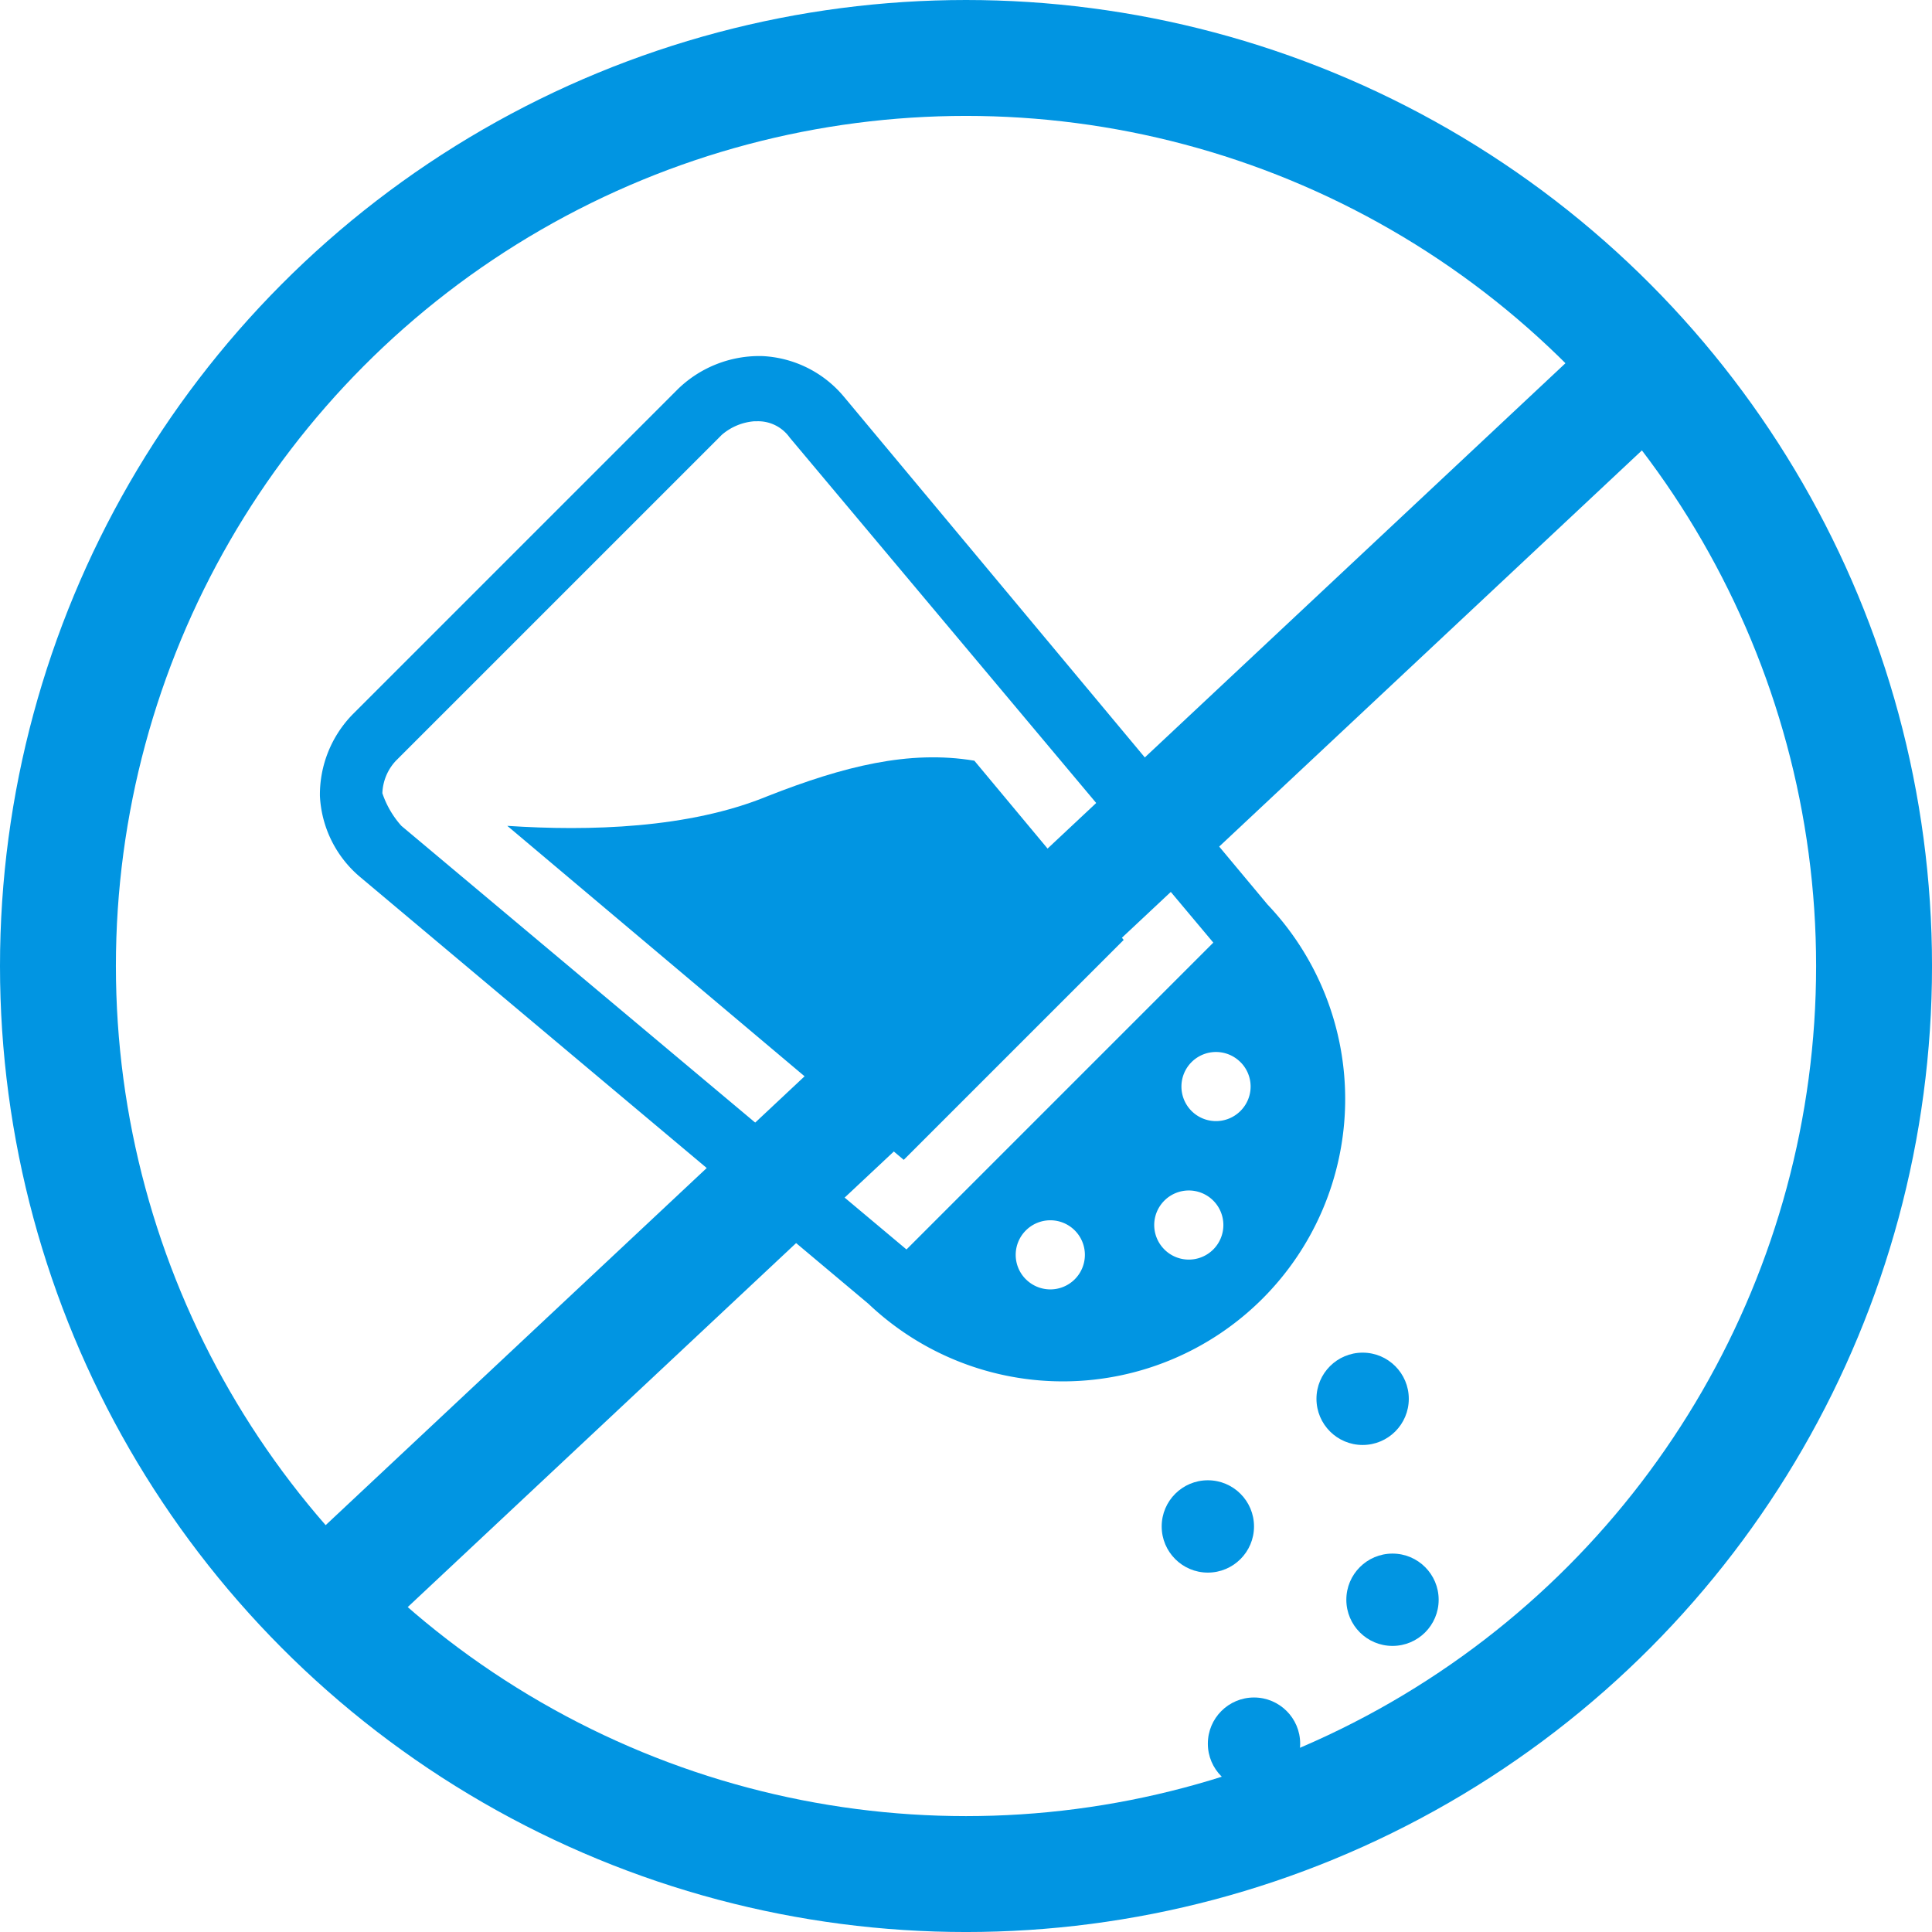
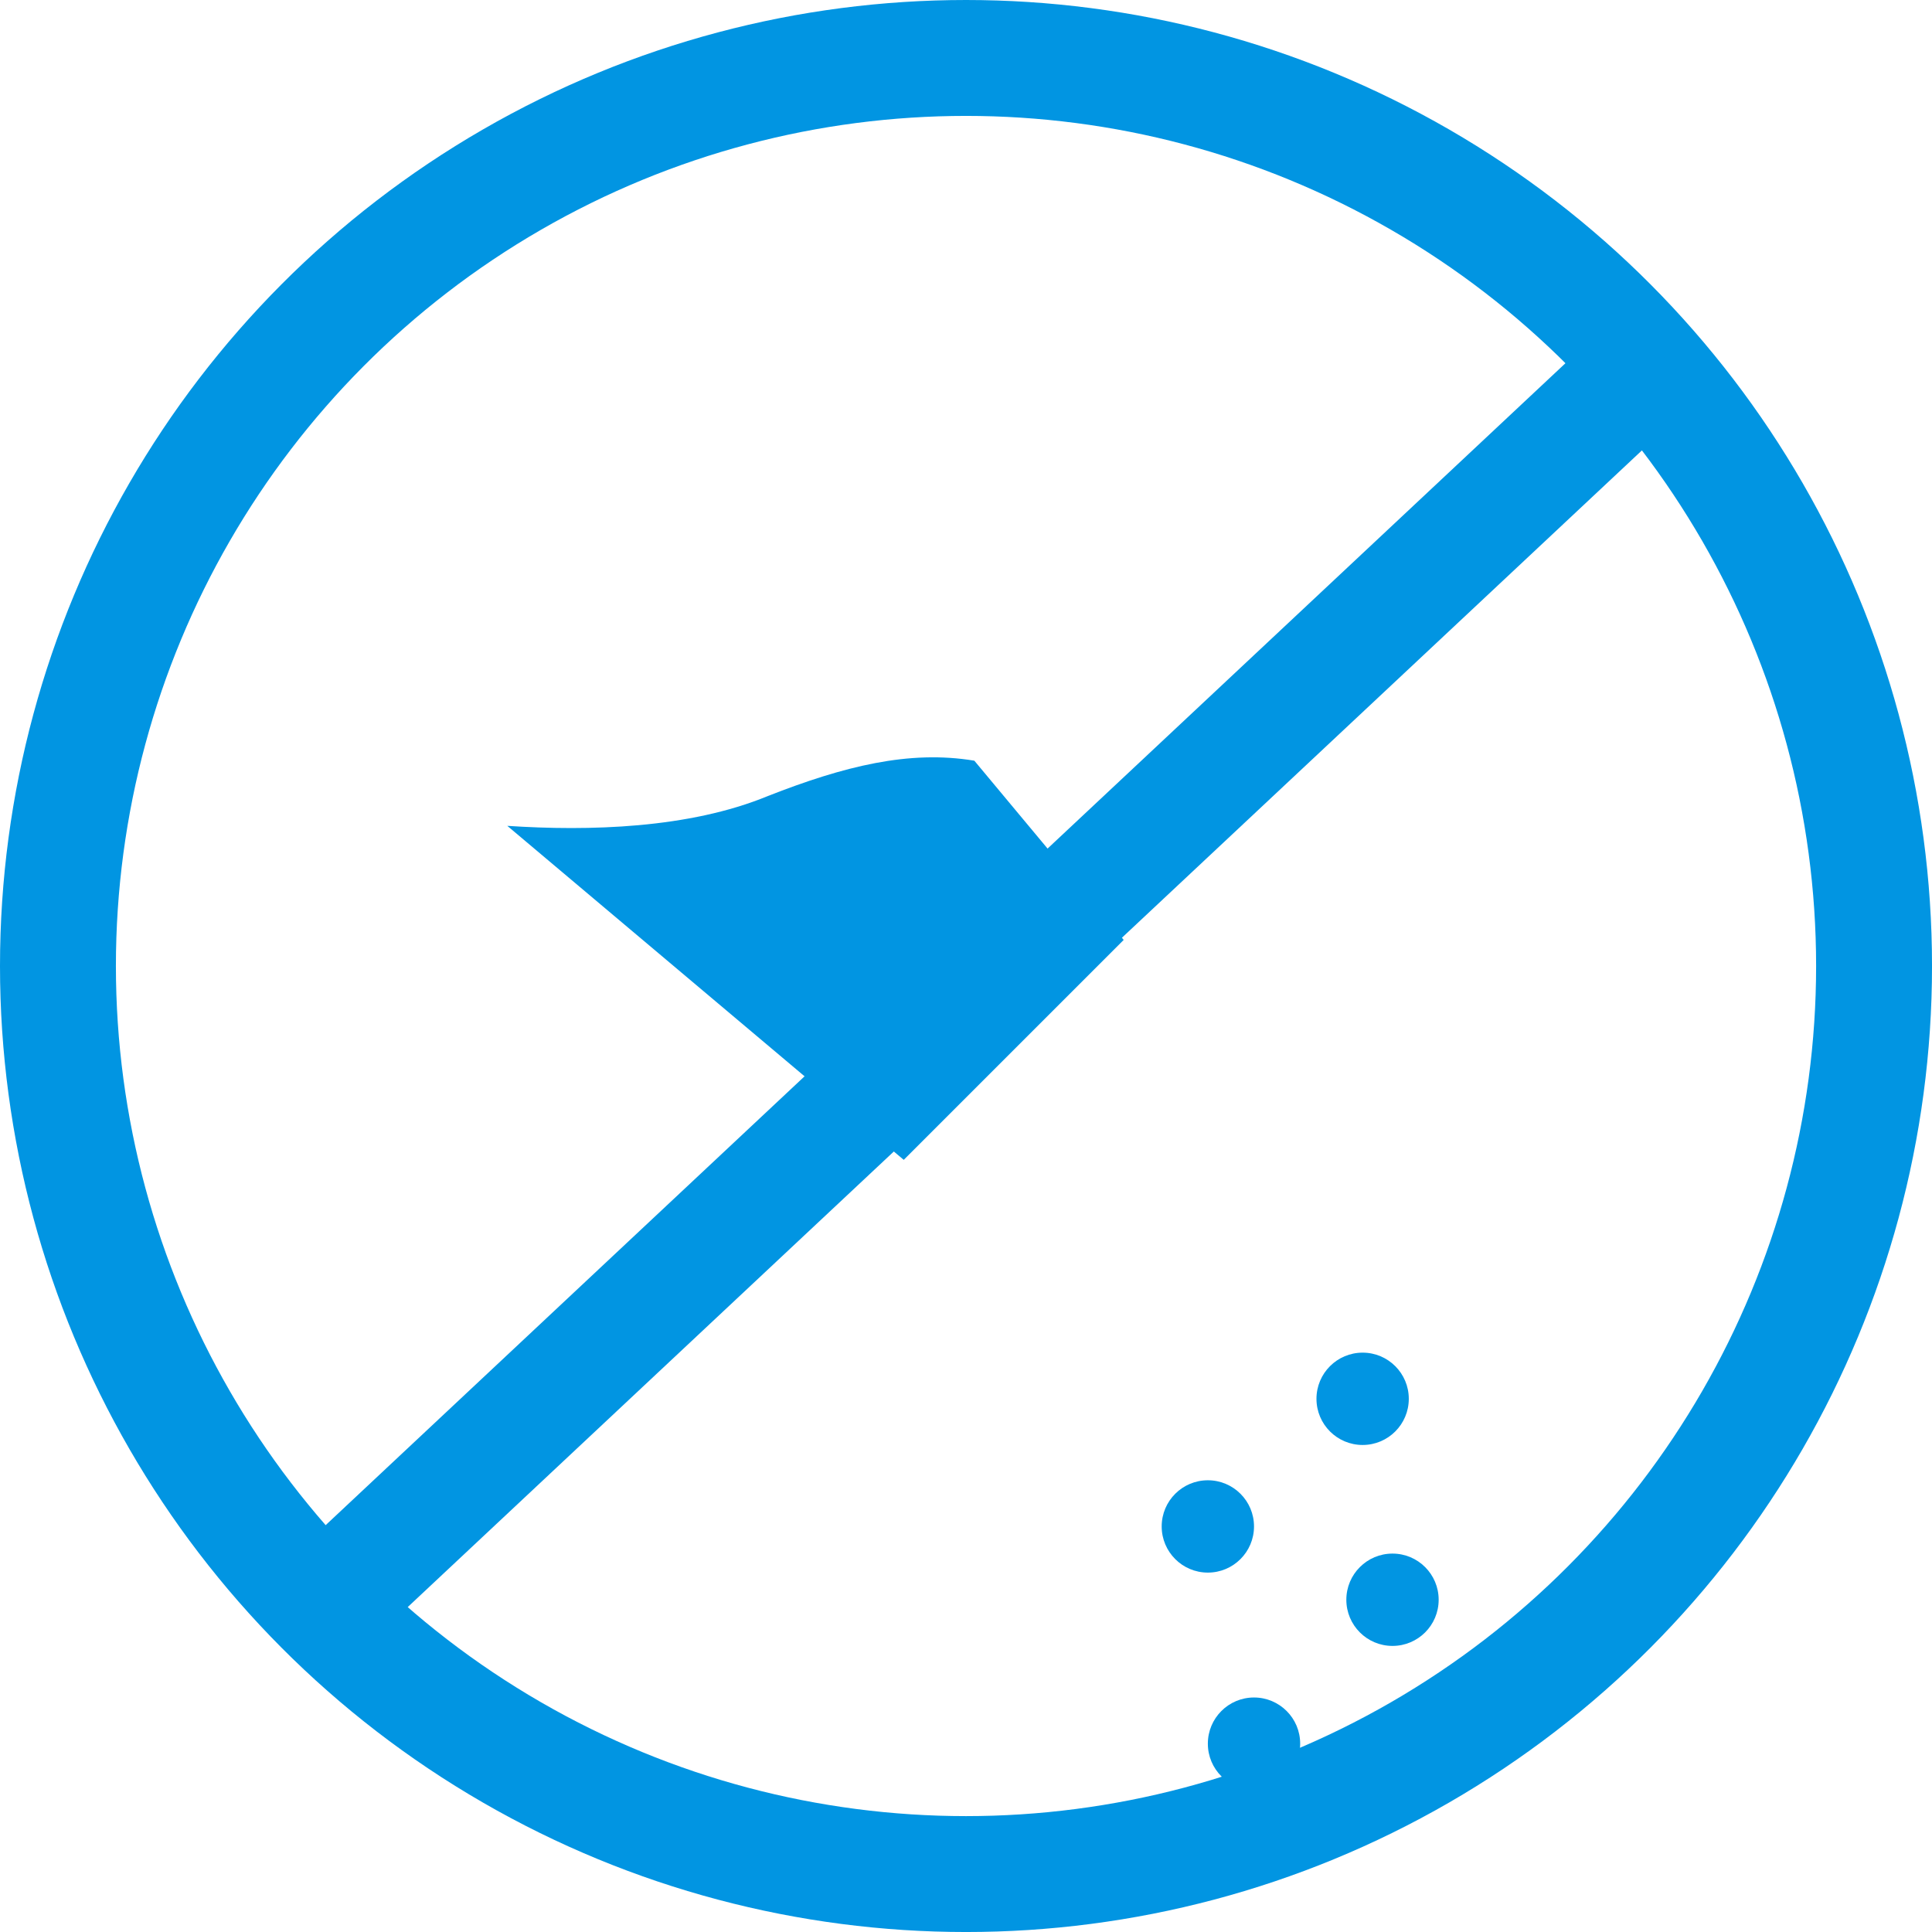
<svg xmlns="http://www.w3.org/2000/svg" viewBox="0 0 116.683 116.683" height="116.683" width="116.683" data-name="No MSG" id="No_MSG">
  <g stroke-width="7" stroke="#0195e2" fill="none" data-name="Ellipse 23" id="Ellipse_23">
    <ellipse stroke="none" ry="58.342" rx="58.342" cy="58.342" cx="58.342" />
    <ellipse fill="none" ry="54.842" rx="54.842" cy="58.342" cx="58.342" />
  </g>
  <line stroke-width="7" stroke="#0195e2" fill="none" transform="translate(21.393 21.355)" y2="73.936" x1="78.891" data-name="Line 10" id="Line_10" />
  <g transform="translate(0 1.087)" data-name="Group 103" id="Group_103">
    <g transform="translate(19.322 20.419)" id="noun-salt-and-pepper-2120988">
      <g transform="translate(0 0)" data-name="Group 102" id="Group_102">
        <ellipse fill="#0195e2" transform="translate(60.186 60.187)" ry="2.788" rx="2.788" cy="2.788" cx="2.788" data-name="Ellipse 16" id="Ellipse_16" />
        <ellipse fill="#0195e2" transform="translate(61.99 72.323)" ry="2.788" rx="2.788" cy="2.788" cx="2.788" data-name="Ellipse 17" id="Ellipse_17" />
        <ellipse fill="#0195e2" transform="translate(53.626 81.014)" ry="2.788" rx="2.788" cy="2.788" cx="2.788" data-name="Ellipse 18" id="Ellipse_18" />
        <ellipse fill="#0195e2" transform="translate(50.838 67.895)" ry="2.788" rx="2.788" cy="2.788" cx="2.788" data-name="Ellipse 19" id="Ellipse_19" />
        <path fill="#0195e2" transform="translate(-56.584 -14.144)" d="M83.643,40.712c4.592-1.8,8.528-2.788,12.464-2.132l9.02,10.824L91.843,62.687,67.9,42.515C72.82,42.843,78.888,42.679,83.643,40.712Z" data-name="Path 113" id="Path_113" />
-         <path fill="#0195e2" transform="translate(-59.775 -23.6)" d="M61.742,45.248l19.679-19.68A7.055,7.055,0,0,1,86.506,23.6a6.832,6.832,0,0,1,4.92,2.46l25.583,30.667A17.053,17.053,0,0,1,92.9,80.835L62.234,55.087a6.835,6.835,0,0,1-2.46-4.92A6.944,6.944,0,0,1,61.742,45.248Zm53.626,20.992a2.087,2.087,0,1,0,0,2.952A2.079,2.079,0,0,0,115.369,66.239Zm-4.592,11.316a2.087,2.087,0,1,0,0-2.952A2.079,2.079,0,0,0,110.777,77.555Zm-8.364,1.8a2.087,2.087,0,1,0,0-2.952A2.079,2.079,0,0,0,102.413,79.359ZM64.694,51.971,95.2,77.555l18.531-18.532L88.146,28.52a2.338,2.338,0,0,0-1.968-.984h-.164a3.407,3.407,0,0,0-1.968.82L64.366,48.036A3.026,3.026,0,0,0,63.546,50,5.671,5.671,0,0,0,64.694,51.971Z" data-name="Path 114" id="Path_114" />
      </g>
    </g>
  </g>
</svg>